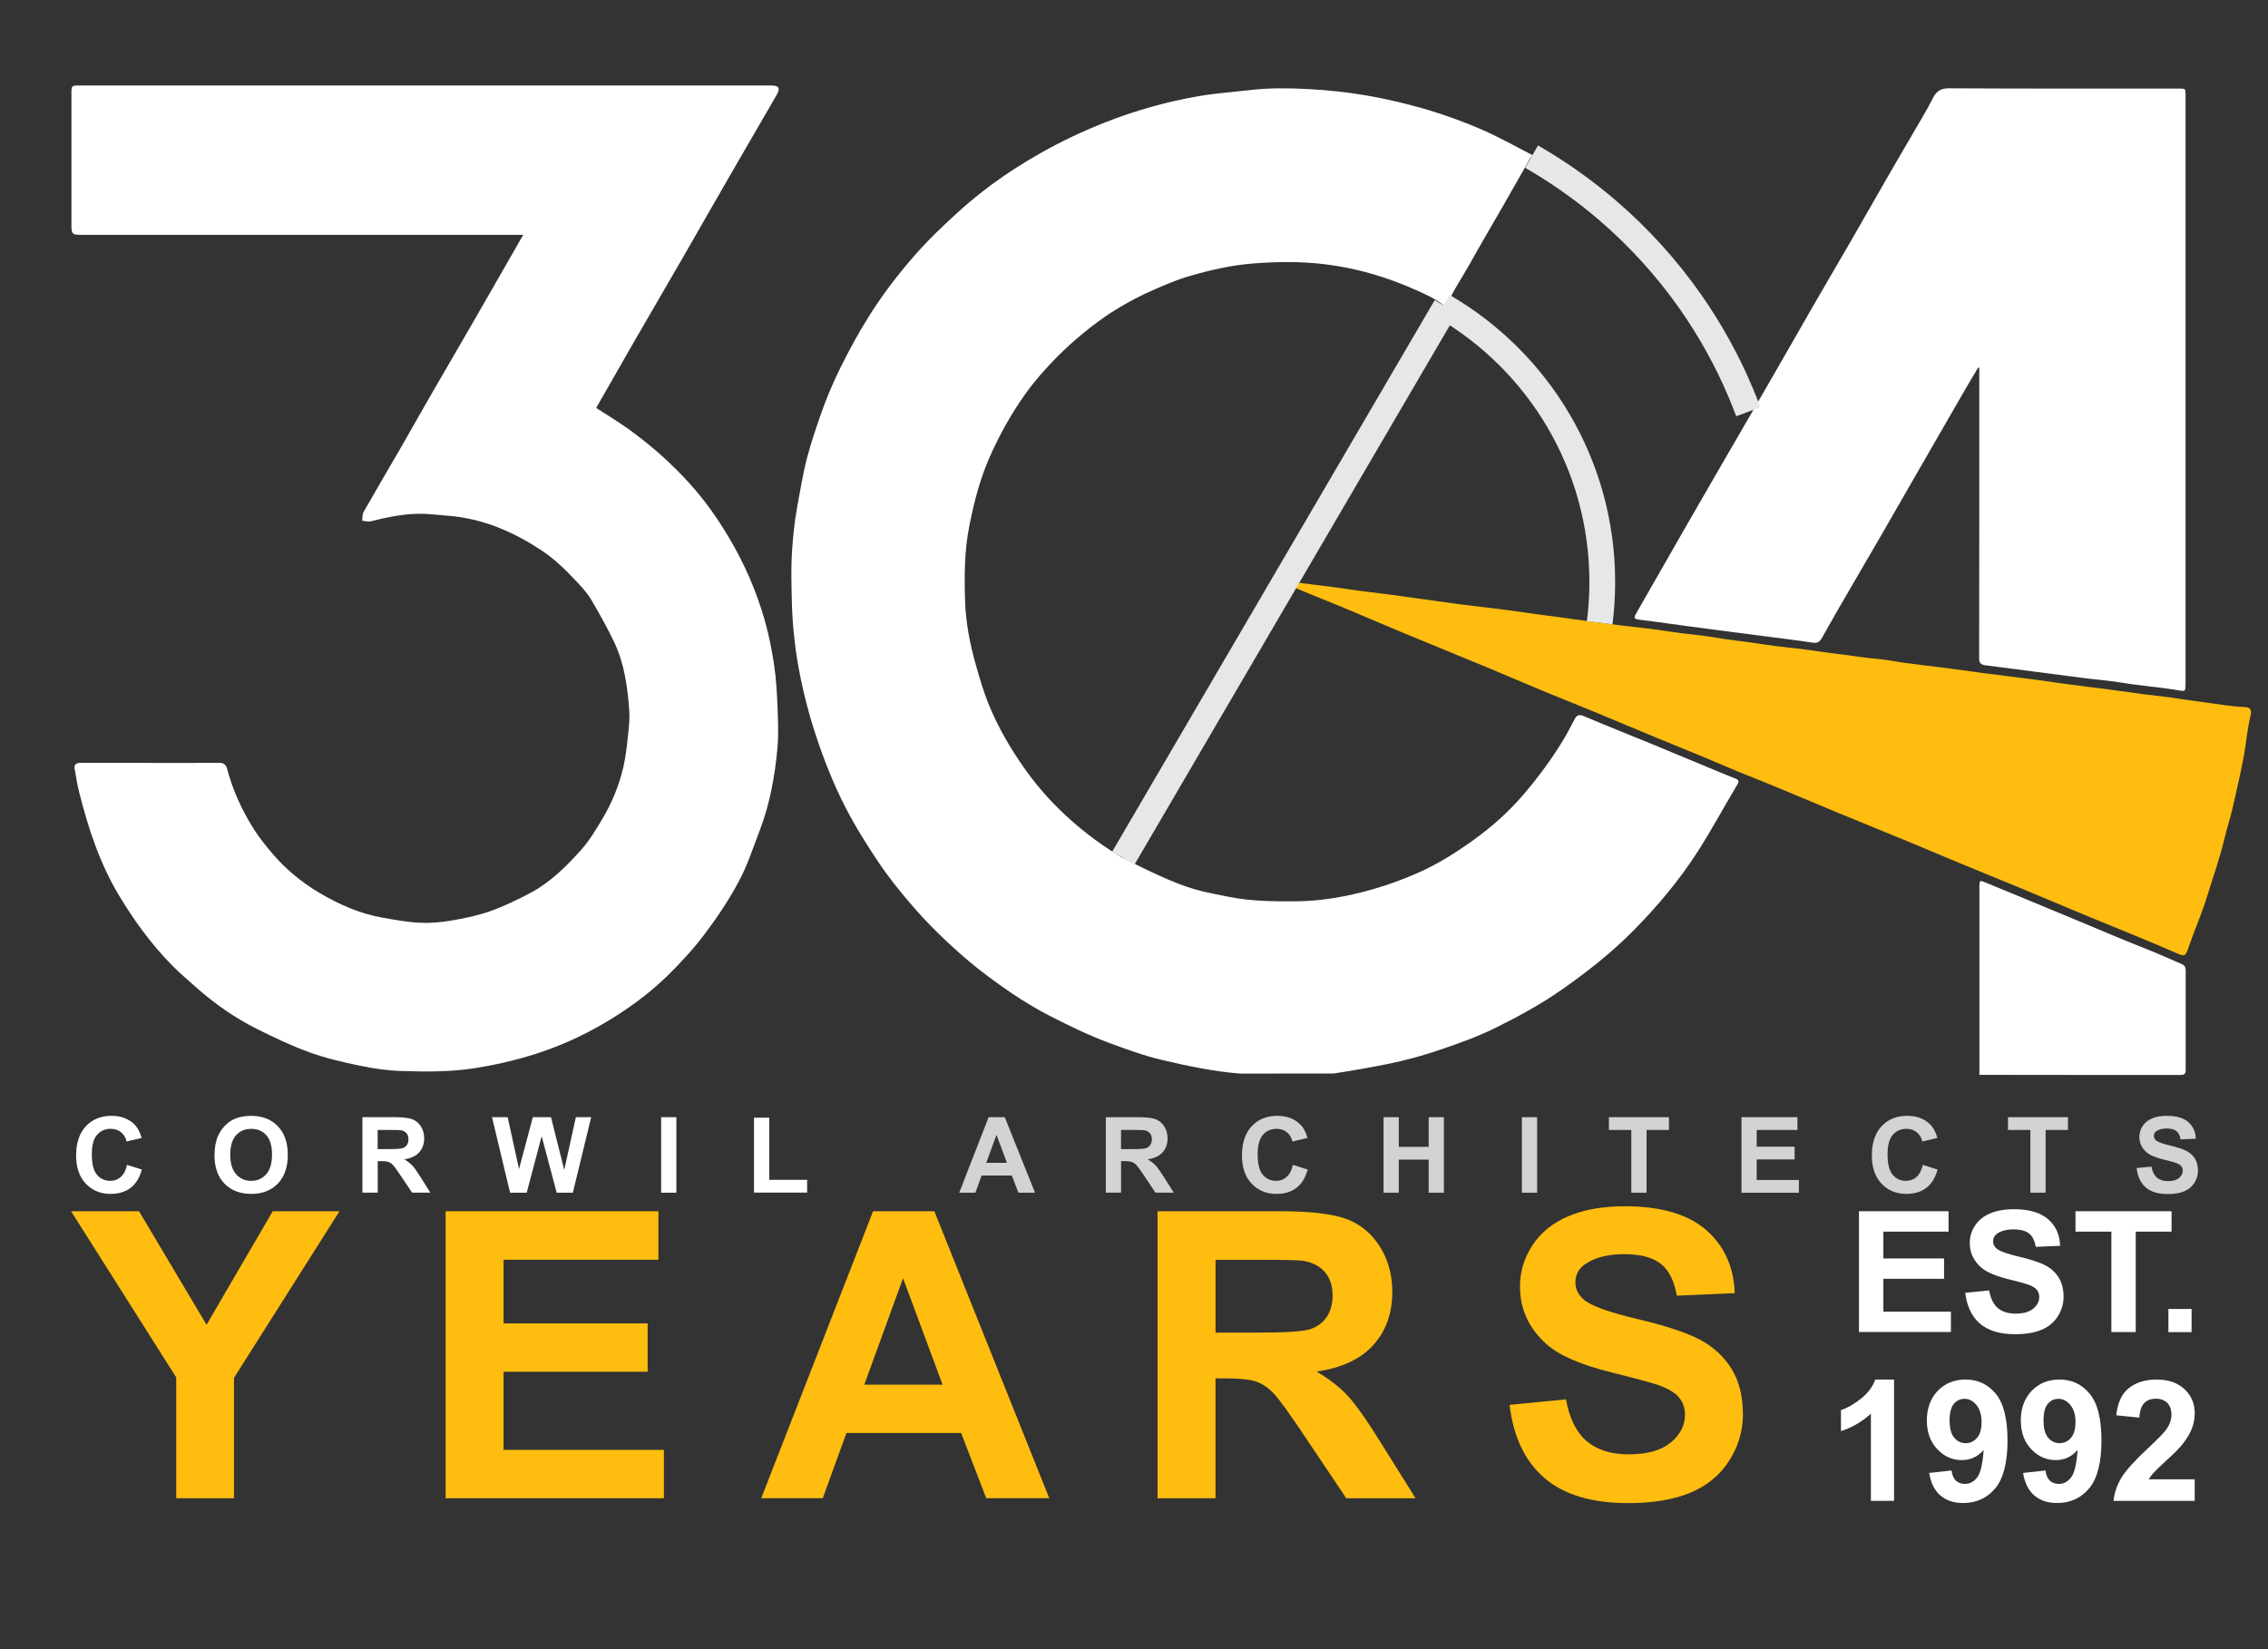
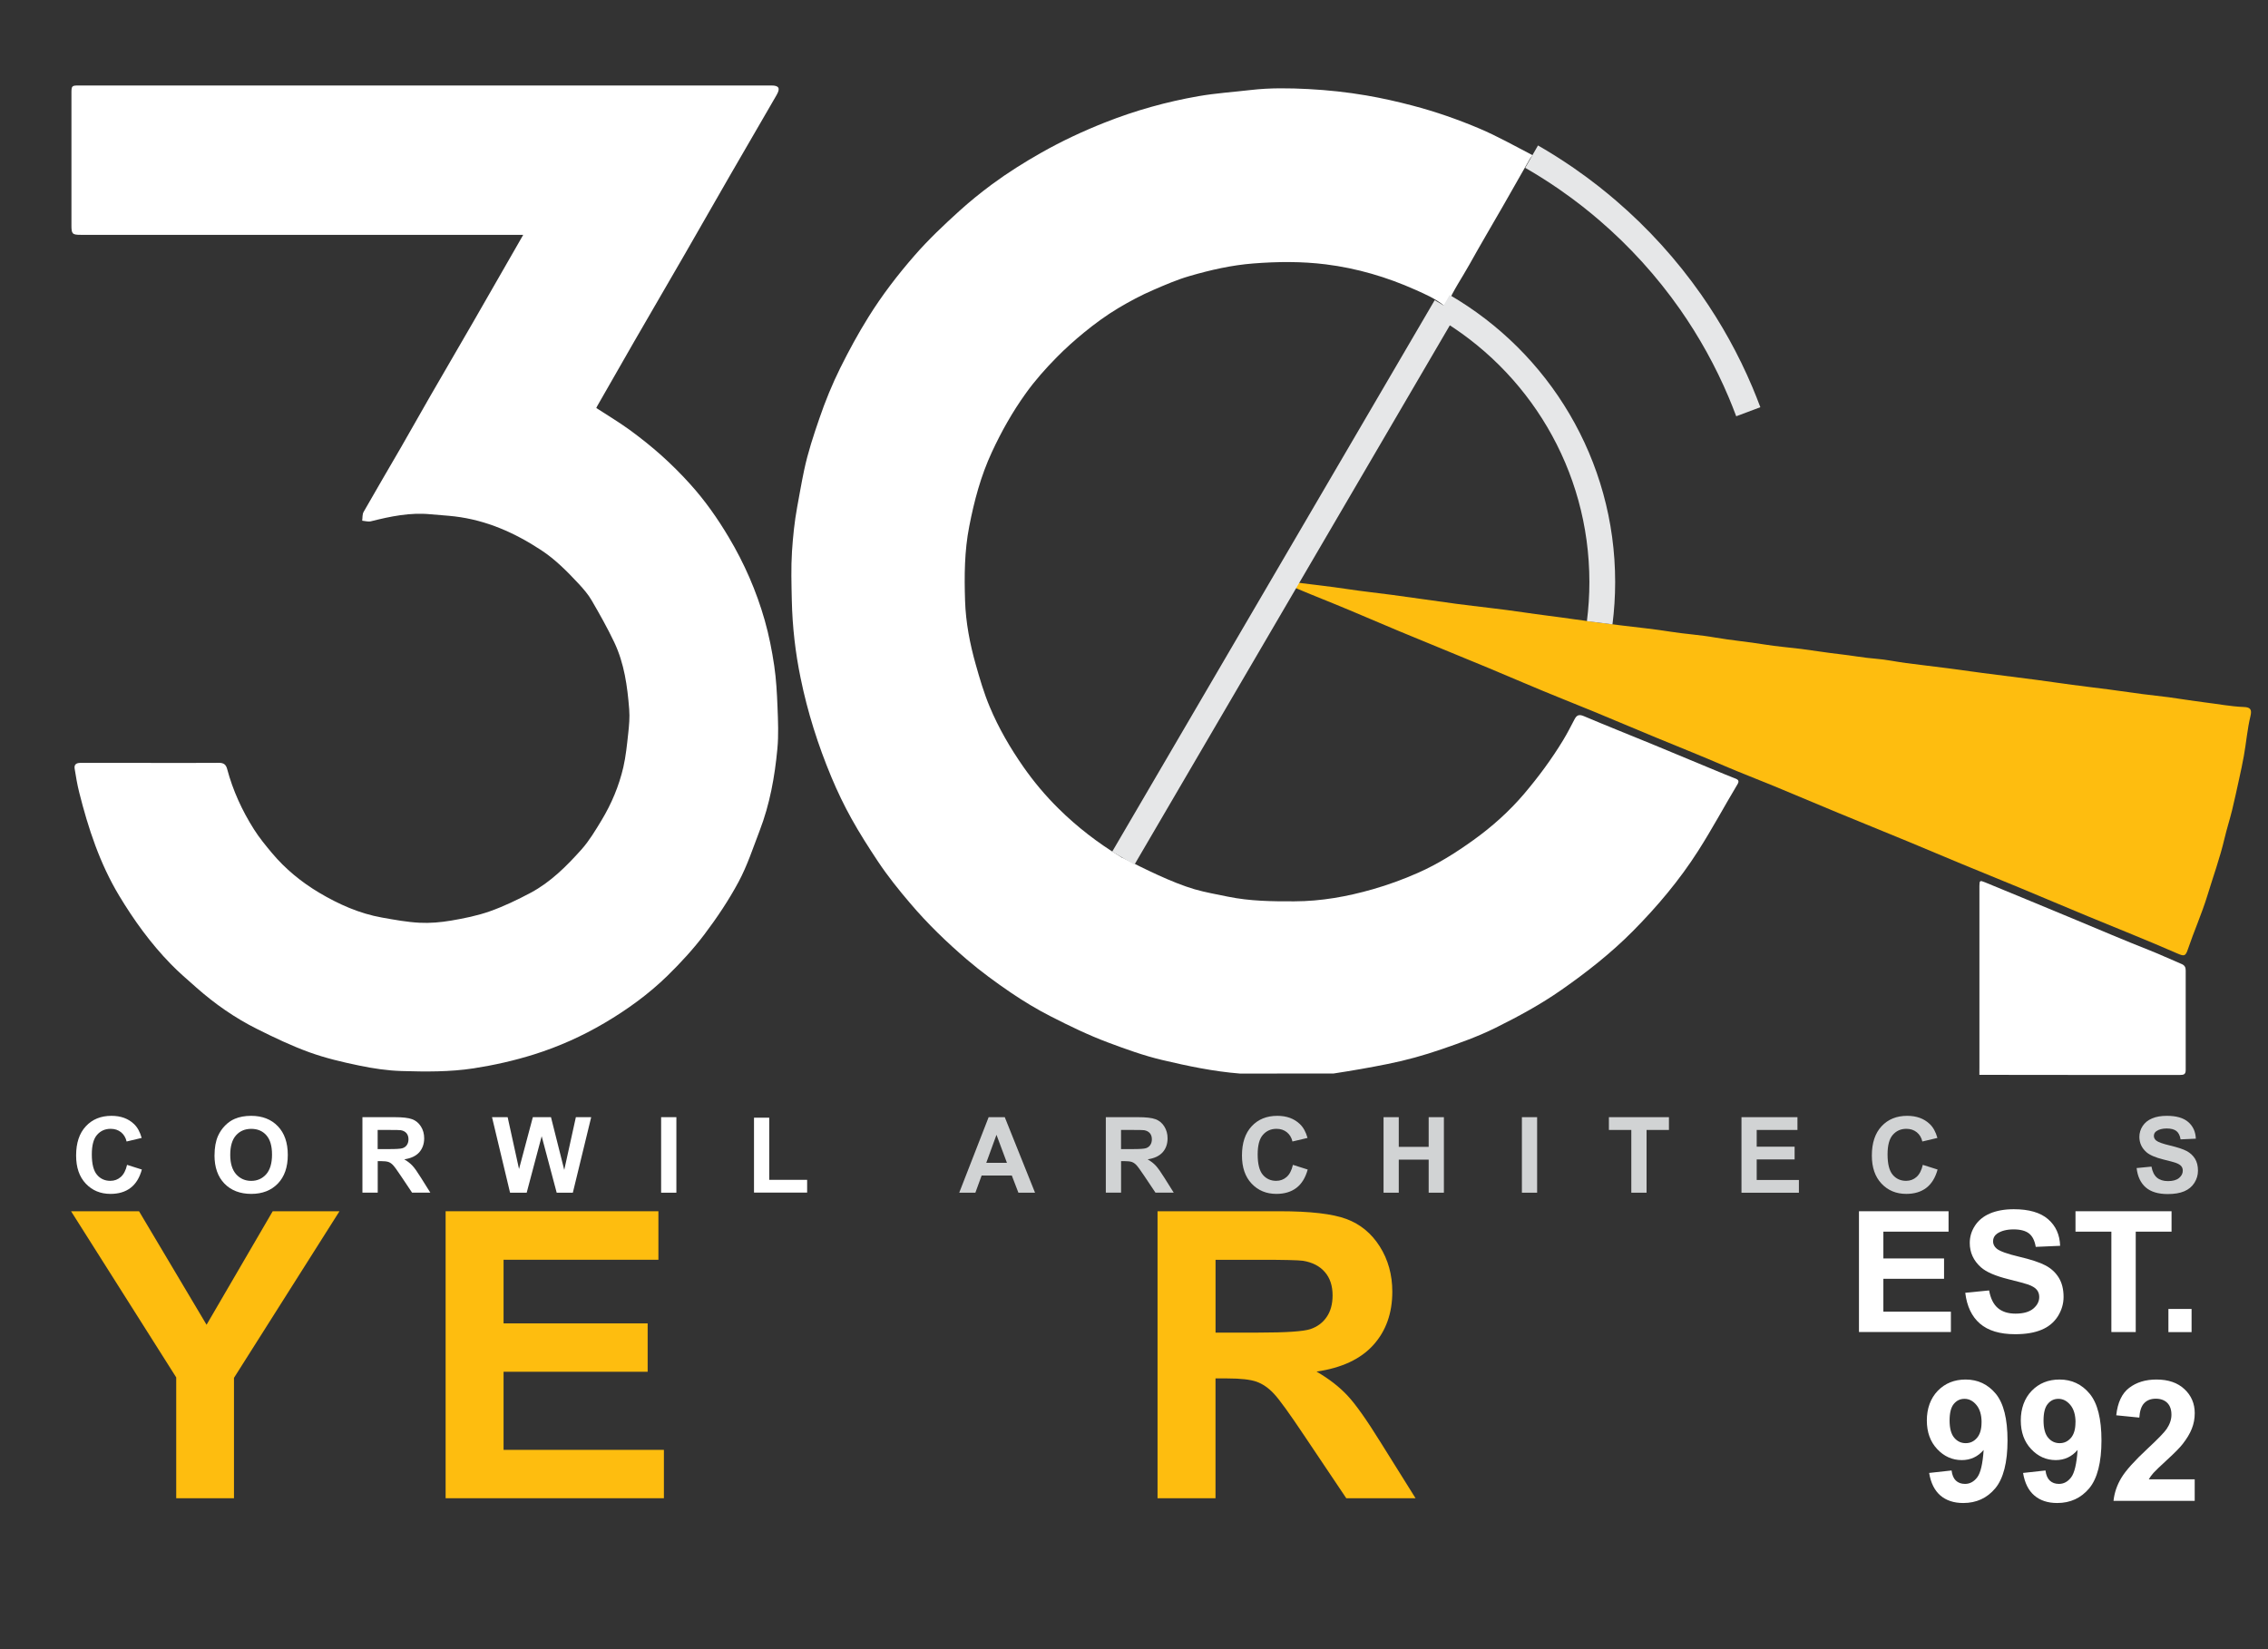
<svg xmlns="http://www.w3.org/2000/svg" width="66" height="48" viewBox="0 0 66 48" fill="none">
  <rect x="0" y="0" width="66" height="48" fill="#333333" stroke="none" />
  <g clip-path="url(#clip0_477_21)">
    <path d="M5.128 43.605V40.09L2.068 35.254H4.046L6.011 38.558L7.936 35.254H9.879L6.809 40.103V43.607H5.129L5.128 43.605Z" fill="#FEBD0F" />
    <path d="M12.968 43.605V35.254H19.16V36.666H14.654V38.518H18.847V39.926H14.654V42.199H19.32V43.607H12.968V43.605Z" fill="#FEBD0F" />
-     <path d="M30.534 43.605H28.699L27.97 41.708H24.632L23.943 43.605H22.153L25.407 35.254H27.19L30.534 43.605ZM27.43 40.302L26.279 37.203L25.151 40.302H27.43Z" fill="#FEBD0F" />
    <path d="M33.685 43.605V35.254H37.235C38.128 35.254 38.776 35.329 39.18 35.479C39.584 35.629 39.909 35.895 40.152 36.279C40.395 36.663 40.517 37.102 40.517 37.596C40.517 38.222 40.332 38.741 39.964 39.148C39.595 39.557 39.045 39.814 38.312 39.921C38.677 40.133 38.978 40.367 39.215 40.622C39.452 40.876 39.772 41.328 40.175 41.978L41.194 43.608H39.178L37.958 41.79C37.525 41.141 37.229 40.731 37.069 40.562C36.91 40.392 36.74 40.277 36.562 40.214C36.384 40.152 36.1 40.12 35.713 40.12H35.372V43.607H33.685V43.605ZM35.372 38.786H36.62C37.429 38.786 37.934 38.752 38.135 38.684C38.337 38.615 38.494 38.498 38.608 38.33C38.722 38.163 38.779 37.955 38.779 37.704C38.779 37.423 38.704 37.196 38.554 37.024C38.404 36.85 38.192 36.741 37.919 36.696C37.783 36.677 37.373 36.667 36.688 36.667H35.373V38.787L35.372 38.786Z" fill="#FEBD0F" />
-     <path d="M43.93 40.889L45.571 40.729C45.669 41.28 45.87 41.685 46.171 41.943C46.474 42.201 46.881 42.33 47.393 42.33C47.936 42.33 48.345 42.214 48.621 41.985C48.898 41.755 49.034 41.486 49.034 41.179C49.034 40.981 48.976 40.813 48.86 40.674C48.744 40.535 48.542 40.415 48.253 40.312C48.055 40.243 47.606 40.123 46.903 39.947C45.999 39.724 45.366 39.447 45.001 39.12C44.489 38.661 44.232 38.101 44.232 37.44C44.232 37.016 44.352 36.618 44.594 36.247C44.835 35.876 45.183 35.594 45.637 35.4C46.092 35.206 46.639 35.109 47.28 35.109C48.329 35.109 49.118 35.339 49.647 35.798C50.176 36.258 50.455 36.872 50.482 37.638L48.796 37.712C48.723 37.283 48.569 36.974 48.332 36.786C48.095 36.598 47.738 36.503 47.263 36.503C46.788 36.503 46.39 36.604 46.112 36.806C45.934 36.934 45.845 37.108 45.845 37.324C45.845 37.522 45.928 37.691 46.095 37.831C46.308 38.009 46.825 38.196 47.645 38.39C48.465 38.584 49.072 38.784 49.465 38.99C49.858 39.198 50.166 39.48 50.388 39.839C50.61 40.198 50.72 40.641 50.72 41.169C50.72 41.648 50.588 42.096 50.321 42.514C50.055 42.931 49.679 43.242 49.194 43.445C48.708 43.648 48.102 43.749 47.376 43.749C46.32 43.749 45.509 43.505 44.943 43.017C44.377 42.53 44.039 41.819 43.929 40.884L43.93 40.889Z" fill="#FEBD0F" />
    <path d="M54.097 38.77V35.254H56.704V35.848H54.807V36.628H56.573V37.22H54.807V38.177H56.772V38.769H54.097V38.77Z" fill="white" />
    <path d="M57.194 37.627L57.884 37.559C57.926 37.792 58.011 37.962 58.137 38.07C58.265 38.18 58.436 38.234 58.652 38.234C58.88 38.234 59.052 38.186 59.169 38.089C59.284 37.992 59.343 37.879 59.343 37.75C59.343 37.666 59.319 37.596 59.27 37.537C59.221 37.48 59.136 37.428 59.014 37.385C58.931 37.357 58.742 37.305 58.446 37.232C58.065 37.137 57.798 37.022 57.645 36.884C57.429 36.691 57.321 36.454 57.321 36.177C57.321 35.997 57.371 35.83 57.473 35.674C57.575 35.518 57.721 35.399 57.911 35.318C58.103 35.237 58.333 35.195 58.603 35.195C59.044 35.195 59.377 35.292 59.6 35.485C59.824 35.679 59.94 35.937 59.951 36.26L59.241 36.291C59.211 36.11 59.146 35.98 59.046 35.901C58.947 35.823 58.796 35.782 58.597 35.782C58.398 35.782 58.228 35.825 58.111 35.91C58.037 35.964 57.999 36.038 57.999 36.129C57.999 36.212 58.034 36.283 58.104 36.342C58.194 36.417 58.411 36.496 58.756 36.577C59.101 36.658 59.357 36.743 59.523 36.83C59.688 36.917 59.818 37.036 59.911 37.187C60.004 37.338 60.051 37.525 60.051 37.747C60.051 37.949 59.994 38.138 59.883 38.314C59.771 38.489 59.612 38.621 59.407 38.705C59.202 38.791 58.948 38.833 58.642 38.833C58.197 38.833 57.856 38.73 57.618 38.525C57.38 38.32 57.237 38.02 57.19 37.627H57.194Z" fill="white" />
    <path d="M61.442 38.77V35.848H60.398V35.254H63.193V35.848H62.151V38.77H61.441H61.442Z" fill="white" />
    <path d="M63.102 38.772V38.098H63.776V38.772H63.102Z" fill="white" />
-     <path d="M55.118 43.683H54.444V41.144C54.197 41.374 53.907 41.544 53.573 41.654V41.043C53.749 40.985 53.941 40.876 54.147 40.715C54.353 40.554 54.494 40.367 54.572 40.152H55.118V43.683Z" fill="white" />
    <path d="M56.14 42.871L56.792 42.799C56.808 42.932 56.85 43.03 56.917 43.094C56.985 43.158 57.073 43.19 57.184 43.19C57.322 43.19 57.442 43.126 57.539 42.998C57.636 42.87 57.698 42.605 57.725 42.202C57.556 42.399 57.343 42.497 57.089 42.497C56.813 42.497 56.573 42.39 56.373 42.176C56.173 41.963 56.072 41.685 56.072 41.342C56.072 41 56.178 40.699 56.39 40.48C56.602 40.262 56.872 40.152 57.2 40.152C57.556 40.152 57.849 40.29 58.078 40.566C58.306 40.843 58.42 41.296 58.42 41.927C58.42 42.558 58.301 43.034 58.063 43.319C57.825 43.603 57.514 43.746 57.132 43.746C56.857 43.746 56.635 43.672 56.465 43.526C56.296 43.38 56.187 43.161 56.139 42.87L56.14 42.871ZM57.665 41.399C57.665 41.181 57.615 41.013 57.515 40.893C57.416 40.773 57.3 40.714 57.169 40.714C57.038 40.714 56.941 40.763 56.858 40.861C56.776 40.959 56.734 41.12 56.734 41.345C56.734 41.57 56.779 41.739 56.868 41.845C56.958 41.952 57.069 42.004 57.203 42.004C57.337 42.004 57.442 41.953 57.531 41.851C57.62 41.749 57.664 41.598 57.664 41.4L57.665 41.399Z" fill="white" />
    <path d="M58.873 42.871L59.525 42.799C59.541 42.932 59.583 43.03 59.651 43.094C59.718 43.158 59.807 43.19 59.917 43.19C60.056 43.19 60.175 43.126 60.272 42.998C60.369 42.87 60.432 42.605 60.459 42.202C60.289 42.399 60.077 42.497 59.823 42.497C59.546 42.497 59.307 42.39 59.107 42.176C58.906 41.963 58.806 41.685 58.806 41.342C58.806 41 58.911 40.699 59.124 40.48C59.335 40.262 59.605 40.152 59.933 40.152C60.289 40.152 60.583 40.29 60.811 40.566C61.04 40.843 61.154 41.296 61.154 41.927C61.154 42.558 61.035 43.034 60.797 43.319C60.558 43.603 60.248 43.746 59.866 43.746C59.59 43.746 59.368 43.672 59.199 43.526C59.029 43.38 58.92 43.161 58.872 42.87L58.873 42.871ZM60.399 41.399C60.399 41.181 60.348 41.013 60.249 40.893C60.149 40.773 60.034 40.714 59.902 40.714C59.771 40.714 59.674 40.763 59.592 40.861C59.509 40.959 59.468 41.12 59.468 41.345C59.468 41.57 59.512 41.739 59.602 41.845C59.691 41.952 59.803 42.004 59.937 42.004C60.071 42.004 60.175 41.953 60.265 41.851C60.353 41.749 60.397 41.598 60.397 41.4L60.399 41.399Z" fill="white" />
    <path d="M63.867 43.057V43.683H61.504C61.53 43.446 61.606 43.223 61.735 43.01C61.862 42.799 62.115 42.518 62.493 42.166C62.796 41.884 62.983 41.691 63.051 41.59C63.144 41.452 63.19 41.314 63.19 41.178C63.19 41.028 63.15 40.913 63.069 40.831C62.987 40.751 62.876 40.71 62.734 40.71C62.593 40.71 62.481 40.753 62.399 40.838C62.316 40.922 62.268 41.064 62.255 41.26L61.584 41.193C61.624 40.822 61.749 40.555 61.961 40.394C62.172 40.233 62.436 40.152 62.753 40.152C63.1 40.152 63.372 40.246 63.571 40.434C63.769 40.62 63.868 40.854 63.868 41.131C63.868 41.29 63.84 41.441 63.783 41.583C63.727 41.727 63.636 41.877 63.513 42.033C63.432 42.137 63.285 42.286 63.072 42.481C62.86 42.676 62.725 42.805 62.668 42.869C62.612 42.933 62.565 42.995 62.531 43.056H63.869L63.867 43.057Z" fill="white" />
    <path d="M15.231 6.835H15.003C10.786 6.835 6.568 6.835 2.351 6.835C2.105 6.835 2.079 6.809 2.079 6.562C2.079 5.279 2.079 3.995 2.079 2.711C2.079 2.498 2.089 2.488 2.296 2.488C9.013 2.488 15.73 2.488 22.447 2.488C22.667 2.488 22.713 2.567 22.602 2.761C22.147 3.547 21.69 4.331 21.237 5.117C20.791 5.889 20.35 6.665 19.905 7.438C19.421 8.277 18.933 9.113 18.449 9.951C18.089 10.575 17.733 11.2 17.376 11.825C17.366 11.842 17.36 11.86 17.352 11.875C17.682 12.089 18.012 12.287 18.323 12.512C18.643 12.746 18.955 12.994 19.25 13.258C19.544 13.522 19.825 13.802 20.089 14.096C20.515 14.568 20.88 15.087 21.205 15.634C21.66 16.396 22.012 17.204 22.254 18.054C22.377 18.486 22.464 18.931 22.53 19.374C22.589 19.772 22.61 20.179 22.626 20.581C22.642 20.985 22.66 21.395 22.622 21.795C22.546 22.608 22.401 23.412 22.105 24.18C21.913 24.68 21.746 25.196 21.494 25.665C21.208 26.199 20.866 26.709 20.501 27.193C20.178 27.621 19.811 28.02 19.427 28.396C18.877 28.934 18.254 29.385 17.588 29.777C16.939 30.159 16.258 30.464 15.539 30.69C14.963 30.871 14.378 31.002 13.781 31.095C13.083 31.201 12.386 31.194 11.688 31.173C11.273 31.161 10.855 31.098 10.449 31.013C9.96 30.912 9.469 30.796 9.001 30.627C8.483 30.439 7.982 30.2 7.488 29.953C6.841 29.631 6.249 29.218 5.706 28.736C5.457 28.515 5.201 28.298 4.969 28.058C4.384 27.458 3.896 26.782 3.464 26.064C2.903 25.129 2.567 24.108 2.304 23.059C2.247 22.833 2.209 22.602 2.172 22.372C2.152 22.243 2.229 22.203 2.349 22.204C3.011 22.206 3.674 22.205 4.336 22.205C5.014 22.205 5.692 22.209 6.37 22.203C6.51 22.201 6.577 22.255 6.61 22.382C6.777 23.008 7.045 23.593 7.391 24.139C7.546 24.384 7.731 24.609 7.917 24.831C8.303 25.291 8.765 25.67 9.28 25.978C9.853 26.319 10.459 26.59 11.121 26.707C11.481 26.771 11.843 26.838 12.207 26.857C12.511 26.873 12.823 26.846 13.124 26.795C13.507 26.73 13.893 26.652 14.258 26.523C14.665 26.378 15.061 26.188 15.444 25.984C16.026 25.673 16.489 25.208 16.923 24.723C17.15 24.467 17.329 24.166 17.507 23.872C17.796 23.393 18.012 22.877 18.139 22.332C18.213 22.011 18.245 21.681 18.281 21.353C18.307 21.118 18.329 20.879 18.31 20.645C18.258 19.976 18.167 19.31 17.876 18.696C17.679 18.281 17.453 17.88 17.222 17.482C17.122 17.307 16.985 17.149 16.848 17C16.51 16.638 16.165 16.285 15.745 16.01C14.976 15.505 14.157 15.142 13.237 15.031C13.004 15.003 12.769 14.992 12.536 14.969C11.939 14.909 11.364 15.029 10.792 15.173C10.714 15.192 10.625 15.163 10.54 15.155C10.552 15.068 10.541 14.969 10.582 14.898C10.938 14.272 11.304 13.652 11.664 13.03C11.952 12.53 12.235 12.025 12.523 11.524C12.938 10.804 13.358 10.086 13.774 9.366C14.179 8.663 14.582 7.958 14.985 7.256C15.059 7.125 15.134 6.993 15.228 6.832L15.231 6.835Z" fill="white" />
    <path d="M3.698 33.904L4.128 34.04C4.062 34.279 3.953 34.458 3.799 34.574C3.646 34.691 3.452 34.749 3.216 34.749C2.923 34.749 2.684 34.649 2.496 34.45C2.308 34.251 2.215 33.979 2.215 33.632C2.215 33.266 2.309 32.983 2.499 32.78C2.688 32.577 2.936 32.477 3.244 32.477C3.513 32.477 3.732 32.556 3.899 32.715C3.998 32.808 4.073 32.943 4.123 33.12L3.684 33.224C3.658 33.11 3.604 33.021 3.522 32.954C3.439 32.888 3.339 32.855 3.221 32.855C3.057 32.855 2.926 32.914 2.824 33.031C2.722 33.147 2.672 33.337 2.672 33.599C2.672 33.877 2.722 34.074 2.822 34.192C2.921 34.31 3.051 34.369 3.211 34.369C3.329 34.369 3.431 34.331 3.515 34.256C3.6 34.181 3.662 34.063 3.698 33.902V33.904Z" fill="white" />
    <path d="M6.243 33.626C6.243 33.403 6.277 33.215 6.344 33.062C6.394 32.951 6.462 32.85 6.549 32.761C6.635 32.673 6.731 32.607 6.833 32.564C6.969 32.506 7.128 32.477 7.307 32.477C7.631 32.477 7.89 32.577 8.084 32.778C8.278 32.979 8.375 33.258 8.375 33.615C8.375 33.972 8.278 34.248 8.086 34.448C7.893 34.648 7.635 34.749 7.312 34.749C6.989 34.749 6.725 34.649 6.532 34.45C6.339 34.251 6.242 33.976 6.242 33.626H6.243ZM6.7 33.611C6.7 33.861 6.758 34.049 6.872 34.178C6.988 34.305 7.133 34.37 7.309 34.37C7.486 34.37 7.631 34.306 7.745 34.179C7.858 34.051 7.916 33.861 7.916 33.605C7.916 33.35 7.861 33.166 7.75 33.041C7.64 32.917 7.494 32.856 7.311 32.856C7.128 32.856 6.98 32.919 6.869 33.044C6.757 33.169 6.7 33.358 6.7 33.611Z" fill="white" />
    <path d="M10.547 34.714V32.516H11.48C11.715 32.516 11.886 32.535 11.992 32.575C12.099 32.614 12.184 32.684 12.248 32.785C12.312 32.885 12.344 33.001 12.344 33.131C12.344 33.295 12.294 33.432 12.199 33.54C12.102 33.647 11.957 33.715 11.764 33.743C11.86 33.799 11.94 33.861 12.001 33.927C12.064 33.993 12.147 34.112 12.254 34.284L12.523 34.713H11.992L11.672 34.235C11.558 34.064 11.48 33.956 11.438 33.912C11.397 33.868 11.352 33.837 11.305 33.82C11.258 33.804 11.183 33.795 11.081 33.795H10.992V34.713H10.548L10.547 34.714ZM10.99 33.445H11.318C11.531 33.445 11.665 33.437 11.717 33.418C11.77 33.4 11.812 33.369 11.841 33.325C11.871 33.281 11.887 33.225 11.887 33.16C11.887 33.087 11.867 33.026 11.828 32.981C11.789 32.936 11.733 32.907 11.661 32.895C11.625 32.89 11.517 32.888 11.337 32.888H10.99V33.445Z" fill="white" />
    <path d="M14.843 34.714L14.318 32.516H14.773L15.104 34.025L15.506 32.516H16.034L16.42 34.051L16.758 32.516H17.204L16.67 34.714H16.2L15.763 33.071L15.327 34.714H14.845H14.843Z" fill="white" />
    <path d="M19.239 34.714V32.516H19.683V34.714H19.239Z" fill="white" />
    <path d="M21.942 34.711V32.531H22.385V34.34H23.488V34.711H21.94H21.942Z" fill="white" />
    <path d="M30.119 34.714H29.636L29.444 34.214H28.566L28.384 34.714H27.914L28.77 32.516H29.239L30.12 34.714H30.119ZM29.302 33.844L28.998 33.029L28.701 33.844H29.301H29.302Z" fill="#D1D3D4" />
    <path d="M32.18 34.714V32.516H33.113C33.348 32.516 33.518 32.535 33.625 32.575C33.732 32.614 33.817 32.684 33.881 32.785C33.944 32.885 33.977 33.001 33.977 33.131C33.977 33.295 33.929 33.432 33.832 33.54C33.734 33.647 33.59 33.715 33.397 33.743C33.493 33.799 33.572 33.861 33.634 33.927C33.695 33.993 33.78 34.112 33.887 34.284L34.156 34.713H33.625L33.305 34.235C33.191 34.064 33.113 33.956 33.071 33.912C33.03 33.868 32.985 33.837 32.938 33.82C32.891 33.804 32.816 33.795 32.714 33.795H32.624V34.713H32.181L32.18 34.714ZM32.623 33.445H32.951C33.163 33.445 33.297 33.437 33.35 33.418C33.403 33.4 33.445 33.369 33.474 33.325C33.504 33.281 33.52 33.225 33.52 33.16C33.52 33.087 33.5 33.026 33.461 32.981C33.421 32.936 33.365 32.907 33.294 32.895C33.258 32.89 33.15 32.888 32.969 32.888H32.623V33.445Z" fill="#D1D3D4" />
    <path d="M37.625 33.904L38.055 34.04C37.989 34.279 37.879 34.458 37.726 34.574C37.572 34.691 37.378 34.749 37.143 34.749C36.85 34.749 36.611 34.649 36.423 34.45C36.235 34.251 36.142 33.979 36.142 33.632C36.142 33.266 36.236 32.983 36.425 32.78C36.614 32.577 36.862 32.477 37.171 32.477C37.44 32.477 37.658 32.556 37.825 32.715C37.925 32.808 38 32.943 38.05 33.12L37.611 33.224C37.585 33.11 37.531 33.021 37.448 32.954C37.366 32.888 37.265 32.855 37.148 32.855C36.984 32.855 36.853 32.914 36.751 33.031C36.649 33.147 36.599 33.337 36.599 33.599C36.599 33.877 36.649 34.074 36.748 34.192C36.848 34.31 36.978 34.369 37.138 34.369C37.255 34.369 37.358 34.331 37.442 34.256C37.527 34.181 37.588 34.063 37.625 33.902V33.904Z" fill="#D1D3D4" />
    <path d="M40.262 34.714V32.516H40.705V33.38H41.575V32.516H42.018V34.714H41.575V33.752H40.705V34.714H40.262Z" fill="#D1D3D4" />
    <path d="M44.288 34.714V32.516H44.731V34.714H44.288Z" fill="#D1D3D4" />
    <path d="M47.472 34.714V32.888H46.82V32.516H48.567V32.888H47.916V34.714H47.472Z" fill="#D1D3D4" />
    <path d="M50.678 34.714V32.516H52.307V32.888H51.121V33.375H52.224V33.746H51.121V34.344H52.349V34.715H50.678V34.714Z" fill="#D1D3D4" />
    <path d="M55.955 33.904L56.385 34.04C56.319 34.279 56.209 34.458 56.056 34.574C55.903 34.691 55.708 34.749 55.473 34.749C55.18 34.749 54.941 34.649 54.753 34.45C54.565 34.251 54.472 33.979 54.472 33.632C54.472 33.266 54.566 32.983 54.755 32.78C54.944 32.577 55.193 32.477 55.501 32.477C55.77 32.477 55.989 32.556 56.156 32.715C56.255 32.808 56.33 32.943 56.38 33.12L55.941 33.224C55.915 33.11 55.861 33.021 55.778 32.954C55.696 32.888 55.595 32.855 55.477 32.855C55.314 32.855 55.183 32.914 55.081 33.031C54.979 33.147 54.929 33.337 54.929 33.599C54.929 33.877 54.979 34.074 55.078 34.192C55.178 34.31 55.308 34.369 55.468 34.369C55.586 34.369 55.688 34.331 55.772 34.256C55.857 34.181 55.918 34.063 55.955 33.902V33.904Z" fill="#D1D3D4" />
-     <path d="M59.085 34.714V32.888H58.433V32.516H60.179V32.888H59.528V34.714H59.085Z" fill="#D1D3D4" />
    <path d="M62.177 33.997L62.609 33.955C62.635 34.1 62.688 34.207 62.767 34.275C62.847 34.342 62.954 34.377 63.089 34.377C63.232 34.377 63.34 34.346 63.412 34.286C63.485 34.225 63.52 34.154 63.52 34.073C63.52 34.022 63.506 33.977 63.475 33.941C63.444 33.904 63.391 33.872 63.315 33.845C63.264 33.826 63.145 33.794 62.96 33.749C62.722 33.69 62.555 33.617 62.459 33.532C62.324 33.411 62.257 33.264 62.257 33.089C62.257 32.978 62.288 32.873 62.351 32.775C62.415 32.678 62.506 32.603 62.625 32.553C62.744 32.501 62.889 32.477 63.057 32.477C63.334 32.477 63.541 32.537 63.68 32.658C63.819 32.779 63.892 32.941 63.9 33.142L63.456 33.162C63.438 33.049 63.396 32.968 63.334 32.919C63.271 32.87 63.178 32.845 63.052 32.845C62.927 32.845 62.823 32.872 62.749 32.925C62.702 32.959 62.679 33.005 62.679 33.061C62.679 33.113 62.701 33.158 62.745 33.195C62.802 33.242 62.937 33.291 63.153 33.342C63.369 33.394 63.529 33.446 63.632 33.501C63.735 33.555 63.816 33.63 63.875 33.724C63.934 33.819 63.962 33.936 63.962 34.074C63.962 34.201 63.927 34.319 63.858 34.428C63.788 34.539 63.689 34.62 63.561 34.674C63.433 34.728 63.273 34.754 63.083 34.754C62.806 34.754 62.592 34.69 62.443 34.561C62.295 34.432 62.205 34.245 62.177 33.999V33.997Z" fill="#D1D3D4" />
    <path d="M57.602 31.034C57.602 29.325 57.602 27.617 57.602 25.91C57.602 25.868 57.602 25.825 57.602 25.783C57.605 25.627 57.615 25.619 57.764 25.68C58.652 26.046 59.541 26.412 60.428 26.782C61.124 27.072 61.817 27.369 62.519 27.645C62.846 27.774 63.165 27.923 63.488 28.059C63.574 28.096 63.605 28.152 63.605 28.244C63.603 29.211 63.603 30.177 63.605 31.144C63.605 31.271 63.548 31.287 63.442 31.287C61.532 31.284 59.51 31.291 57.601 31.284" fill="white" />
    <path d="M35.98 31.247C36.015 31.247 36.051 31.247 36.087 31.247C35.316 31.186 34.564 31.028 33.817 30.851C33.279 30.724 32.757 30.534 32.239 30.34C31.666 30.125 31.12 29.86 30.577 29.582C30.175 29.377 29.79 29.144 29.419 28.893C28.978 28.593 28.547 28.278 28.139 27.929C27.547 27.422 26.987 26.881 26.484 26.287C26.153 25.899 25.833 25.5 25.549 25.073C25.279 24.667 25.017 24.257 24.78 23.831C24.561 23.438 24.367 23.032 24.193 22.616C23.804 21.684 23.5 20.725 23.298 19.735C23.144 18.989 23.059 18.236 23.042 17.475C23.032 17.001 23.017 16.528 23.047 16.055C23.076 15.62 23.119 15.189 23.198 14.759C23.265 14.401 23.325 14.041 23.401 13.684C23.51 13.168 23.675 12.67 23.846 12.174C24.017 11.673 24.218 11.183 24.453 10.708C24.704 10.203 24.972 9.709 25.27 9.232C25.667 8.593 26.124 7.998 26.616 7.434C27.017 6.974 27.46 6.555 27.912 6.145C28.218 5.868 28.54 5.607 28.87 5.363C29.326 5.026 29.807 4.725 30.301 4.445C30.898 4.106 31.518 3.817 32.154 3.565C33.036 3.216 33.947 2.961 34.884 2.798C35.389 2.711 35.897 2.678 36.403 2.619C36.961 2.554 37.52 2.564 38.074 2.592C38.637 2.622 39.202 2.682 39.762 2.778C40.216 2.856 40.664 2.957 41.107 3.074C41.774 3.249 42.424 3.475 43.06 3.745C43.57 3.962 44.052 4.233 44.542 4.487C44.55 4.491 44.557 4.495 44.563 4.498C44.573 4.503 44.582 4.508 44.59 4.513C44.603 4.52 44.557 4.572 44.544 4.588C44.523 4.612 44.504 4.652 44.481 4.692C44.237 5.125 43.99 5.557 43.743 5.988C43.416 6.557 43.082 7.122 42.763 7.695C42.547 8.083 42.291 8.449 42.117 8.859C42.1 8.9 42.055 8.921 42.015 8.889C41.768 8.69 41.479 8.565 41.194 8.437C40.359 8.064 39.489 7.807 38.58 7.694C37.881 7.607 37.178 7.613 36.475 7.668C35.839 7.717 35.224 7.858 34.618 8.034C34.258 8.138 33.913 8.288 33.568 8.437C33.214 8.589 32.874 8.771 32.546 8.966C32.193 9.177 31.859 9.422 31.54 9.683C31.264 9.909 30.998 10.148 30.749 10.401C30.424 10.731 30.116 11.077 29.845 11.457C29.461 11.992 29.14 12.563 28.864 13.159C28.544 13.847 28.35 14.574 28.206 15.318C28.064 16.039 28.061 16.764 28.084 17.49C28.105 18.118 28.223 18.735 28.395 19.342C28.512 19.757 28.633 20.171 28.8 20.569C29.059 21.189 29.396 21.768 29.781 22.32C30.085 22.755 30.426 23.161 30.803 23.533C31.348 24.073 31.954 24.538 32.61 24.936C32.656 24.963 32.68 24.983 32.682 24.996C32.608 25.128 32.605 24.932 32.682 24.973C33.289 25.281 34.105 25.69 34.761 25.882C35.081 25.975 35.409 26.03 35.734 26.098C36.374 26.229 37.019 26.237 37.666 26.234C38.446 26.232 39.204 26.096 39.95 25.882C40.401 25.753 40.838 25.593 41.268 25.403C41.848 25.146 42.376 24.812 42.884 24.446C43.428 24.055 43.926 23.608 44.362 23.094C44.775 22.606 45.153 22.095 45.484 21.55C45.606 21.35 45.712 21.141 45.821 20.933C45.883 20.816 45.949 20.784 46.089 20.843C46.748 21.122 47.415 21.387 48.078 21.659C48.689 21.911 49.298 22.166 49.908 22.419C50.107 22.502 50.306 22.584 50.508 22.663C50.595 22.697 50.612 22.742 50.564 22.823C50.178 23.467 49.824 24.128 49.419 24.762C48.875 25.615 48.228 26.384 47.517 27.101C46.885 27.739 46.182 28.291 45.446 28.806C44.834 29.235 44.179 29.589 43.512 29.92C43.008 30.169 42.478 30.358 41.945 30.541C41.434 30.717 40.916 30.861 40.386 30.967C39.863 31.073 39.337 31.164 38.807 31.245" fill="white" />
-     <path d="M57.566 10.696C57.414 10.953 57.26 11.209 57.111 11.468C56.659 12.252 56.208 13.037 55.756 13.82C55.424 14.396 55.094 14.975 54.761 15.551C54.457 16.078 54.148 16.603 53.843 17.13C53.567 17.604 53.291 18.077 53.025 18.557C52.955 18.683 52.887 18.727 52.737 18.703C52.204 18.622 51.669 18.56 51.134 18.49C50.271 18.377 49.406 18.269 48.544 18.147C48.27 18.108 47.996 18.073 47.723 18.039C47.548 18.018 47.536 17.991 47.619 17.844C48.122 16.964 48.623 16.085 49.128 15.207C49.473 14.605 49.82 14.006 50.168 13.406C50.659 12.559 51.152 11.713 51.64 10.864C52.027 10.195 52.408 9.522 52.795 8.851C53.164 8.21 53.54 7.573 53.91 6.932C54.236 6.368 54.556 5.8 54.882 5.235C55.145 4.777 55.414 4.32 55.68 3.862C55.873 3.53 56.074 3.202 56.247 2.859C56.353 2.649 56.477 2.569 56.722 2.57C58.952 2.583 61.181 2.578 63.409 2.578C63.6 2.578 63.601 2.578 63.601 2.775C63.601 8.491 63.601 14.206 63.601 19.922C63.601 20.11 63.593 20.127 63.412 20.095C62.849 19.997 62.277 19.96 61.712 19.865C61.343 19.804 60.968 19.778 60.596 19.73C59.658 19.61 58.719 19.483 57.781 19.364C57.646 19.347 57.594 19.302 57.594 19.153C57.599 16.413 57.598 13.672 57.598 10.932C57.598 10.857 57.598 10.783 57.598 10.708C57.586 10.704 57.574 10.701 57.561 10.697L57.566 10.696Z" fill="white" />
    <path d="M37.612 16.941C38.146 17.009 38.681 17.065 39.212 17.146C39.644 17.212 40.076 17.256 40.507 17.314C41.133 17.397 41.757 17.492 42.384 17.575C43.03 17.66 43.678 17.725 44.322 17.821C44.812 17.895 45.304 17.95 45.794 18.022C46.27 18.092 46.748 18.15 47.227 18.209C47.692 18.265 48.158 18.313 48.621 18.387C49.046 18.454 49.477 18.479 49.9 18.554C50.38 18.637 50.865 18.679 51.345 18.758C51.7 18.816 52.06 18.843 52.418 18.888C52.788 18.936 53.158 18.997 53.529 19.039C53.883 19.078 54.233 19.146 54.589 19.173C54.883 19.196 55.171 19.259 55.463 19.298C55.872 19.352 56.281 19.398 56.69 19.451C57.024 19.494 57.357 19.544 57.69 19.587C58.215 19.656 58.74 19.72 59.265 19.788C59.612 19.834 59.959 19.887 60.306 19.932C60.662 19.98 61.02 20.022 61.377 20.068C61.696 20.11 62.014 20.158 62.334 20.2C62.594 20.234 62.855 20.26 63.115 20.294C63.462 20.341 63.809 20.4 64.157 20.443C64.538 20.489 64.915 20.563 65.301 20.578C65.493 20.585 65.534 20.657 65.49 20.841C65.397 21.224 65.367 21.617 65.297 22.004C65.257 22.229 65.208 22.452 65.159 22.676C65.093 22.977 65.029 23.277 64.956 23.577C64.888 23.854 64.8 24.125 64.735 24.402C64.602 24.969 64.404 25.513 64.235 26.068C64.073 26.597 63.847 27.102 63.67 27.625C63.6 27.834 63.563 27.839 63.359 27.75C62.496 27.373 61.621 27.025 60.751 26.666C60.101 26.398 59.456 26.121 58.806 25.852C58.223 25.61 57.637 25.374 57.053 25.132C56.55 24.924 56.052 24.711 55.549 24.503C54.87 24.222 54.187 23.947 53.508 23.666C52.881 23.406 52.255 23.14 51.628 22.881C51.156 22.686 50.678 22.504 50.209 22.303C49.852 22.151 49.495 21.998 49.135 21.853C48.51 21.6 47.886 21.342 47.264 21.08C46.664 20.827 46.063 20.578 45.458 20.337C44.731 20.047 44.016 19.732 43.292 19.432C42.433 19.075 41.569 18.725 40.708 18.367C40.073 18.103 39.442 17.826 38.806 17.567C38.359 17.385 37.911 17.209 37.47 17.013" fill="#FEBD0F" />
    <path d="M42.074 8.926L32.688 24.979" stroke="#E6E7E8" stroke-width="0.75" stroke-miterlimit="10" />
    <path d="M46.552 18.125C46.601 17.737 46.627 17.343 46.627 16.941C46.627 13.511 44.766 10.515 41.998 8.91" stroke="#E6E7E8" stroke-width="0.75" stroke-miterlimit="10" />
    <path d="M50.876 11.984C50.804 11.792 50.73 11.604 50.651 11.417C50.258 10.487 49.769 9.606 49.197 8.788C48.505 7.801 47.692 6.904 46.779 6.121C46.503 5.885 46.13 5.577 45.589 5.202C45.258 4.974 44.919 4.759 44.57 4.559" stroke="#E6E7E8" stroke-width="0.75" stroke-miterlimit="10" />
  </g>
  <defs>
    <clipPath id="clip0_477_21">
      <rect width="65.937" height="48" fill="white" />
    </clipPath>
  </defs>
</svg>